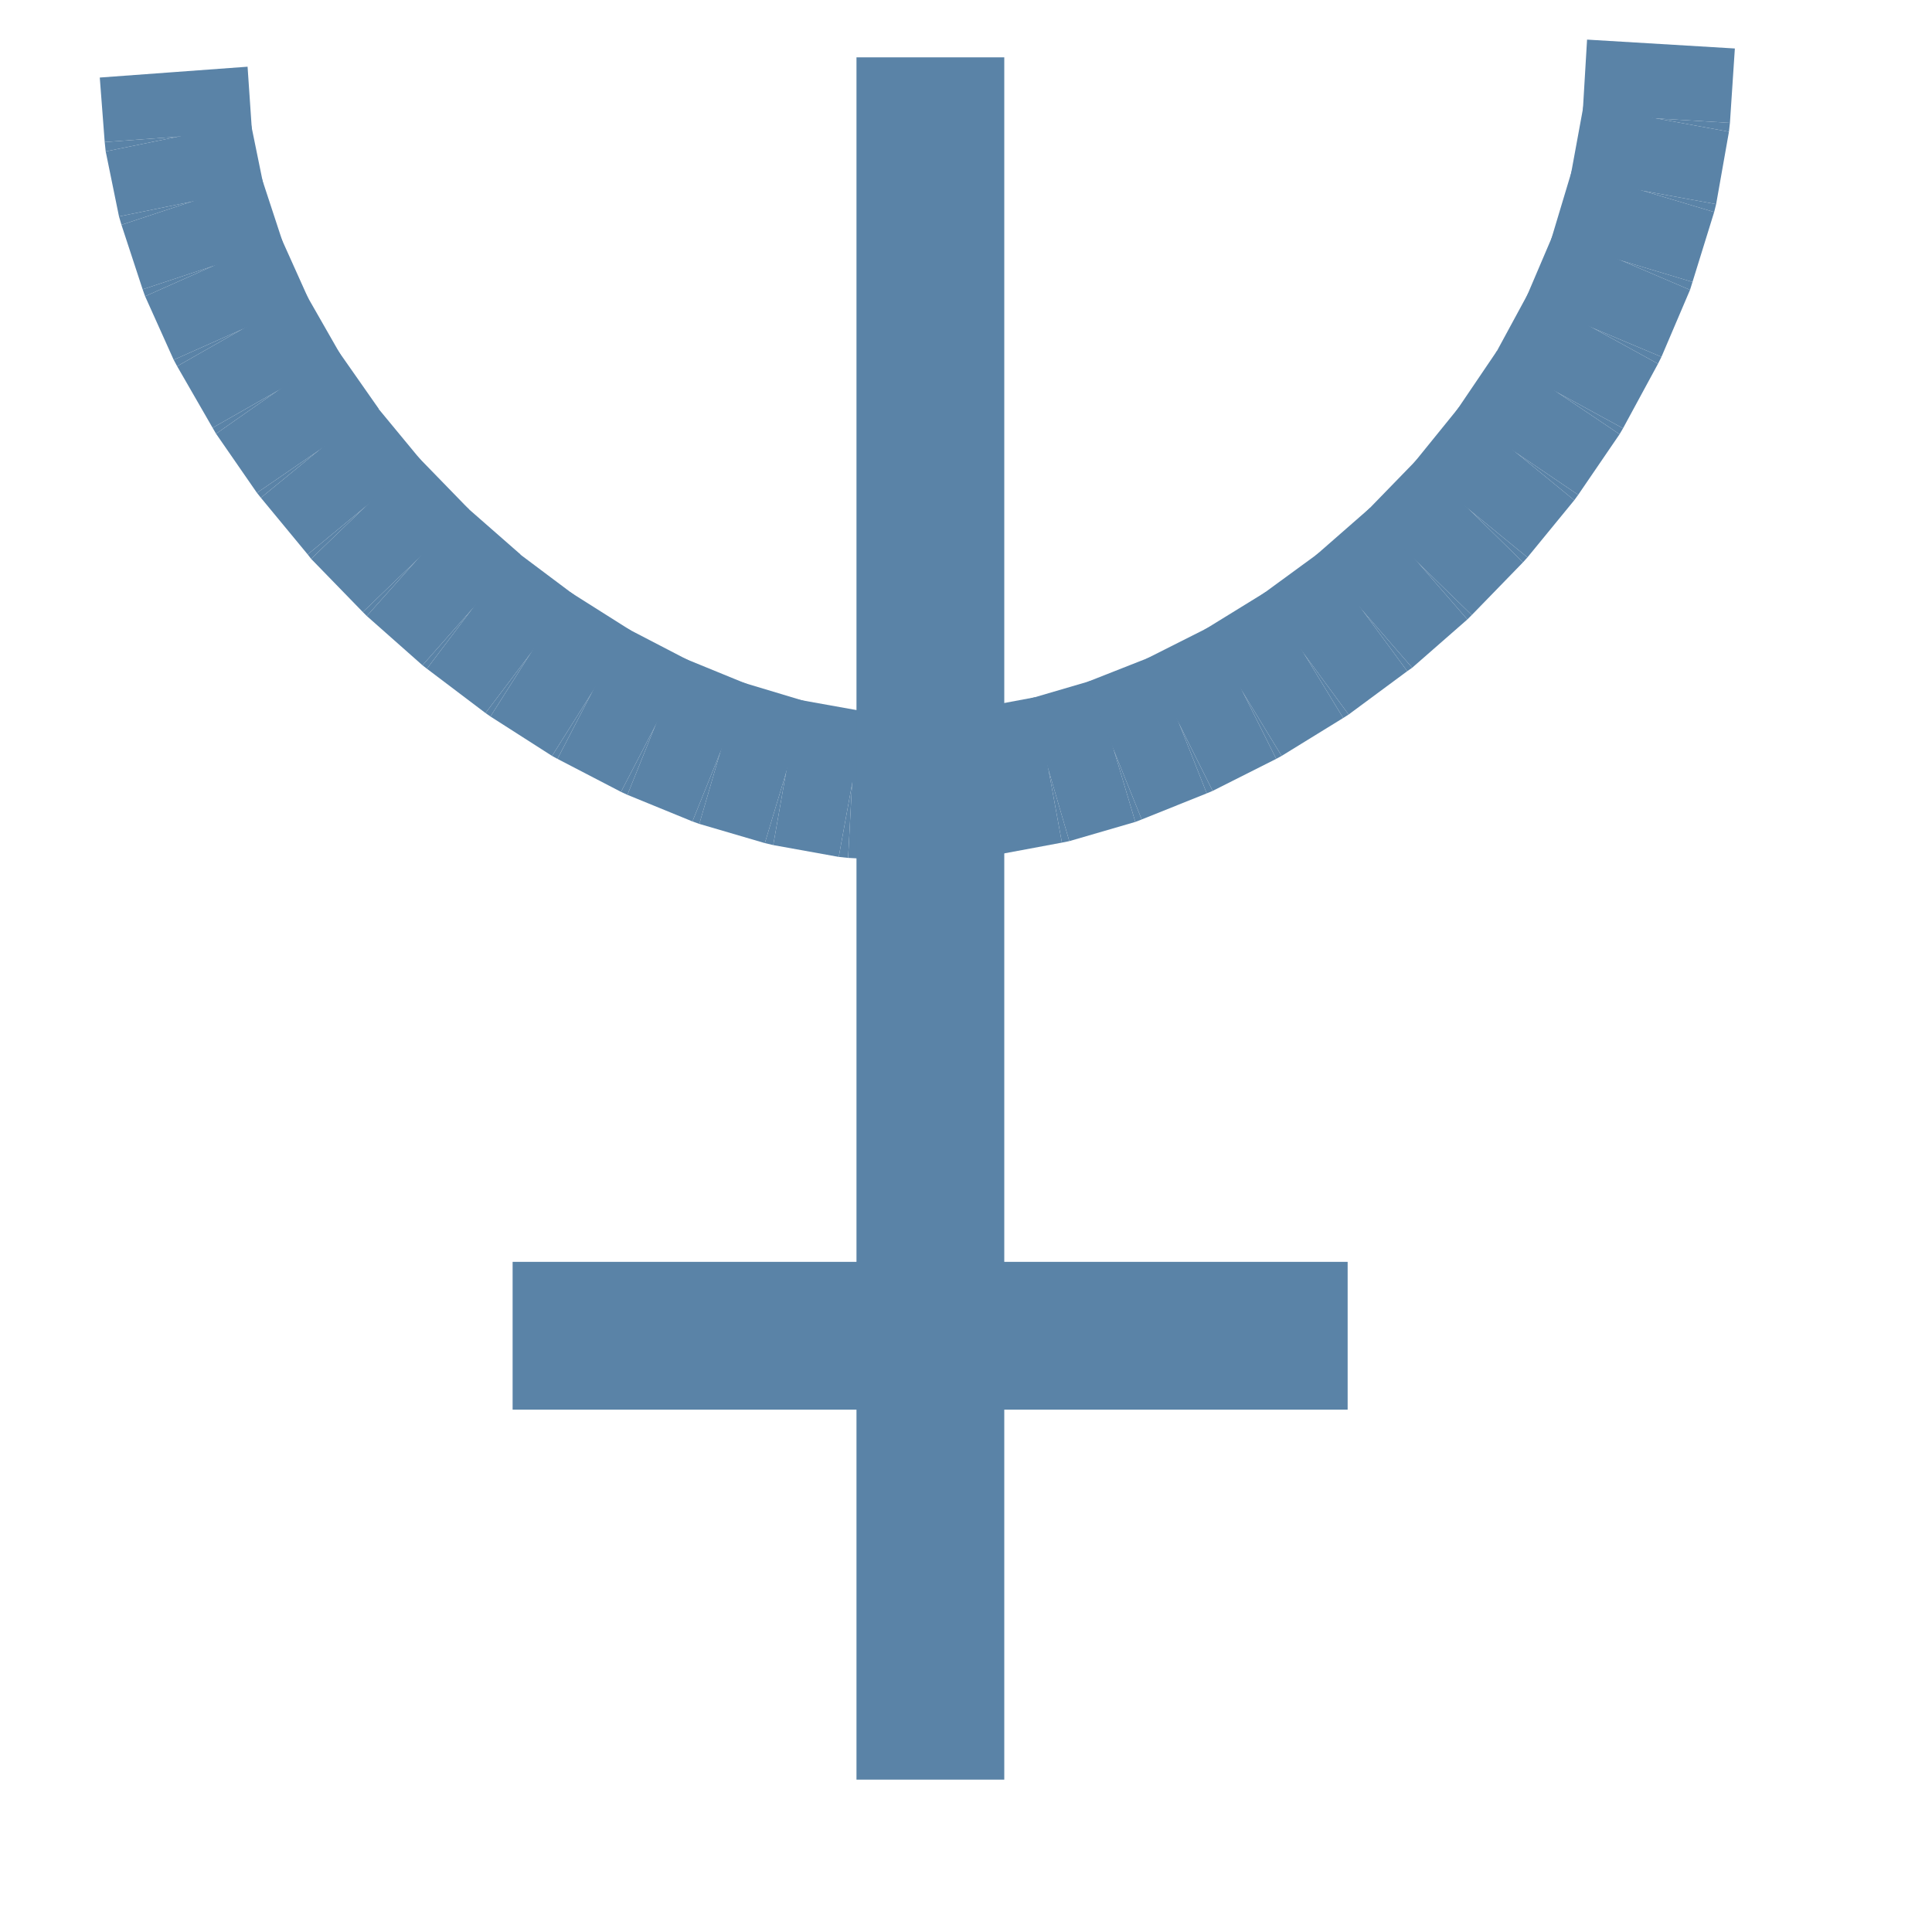
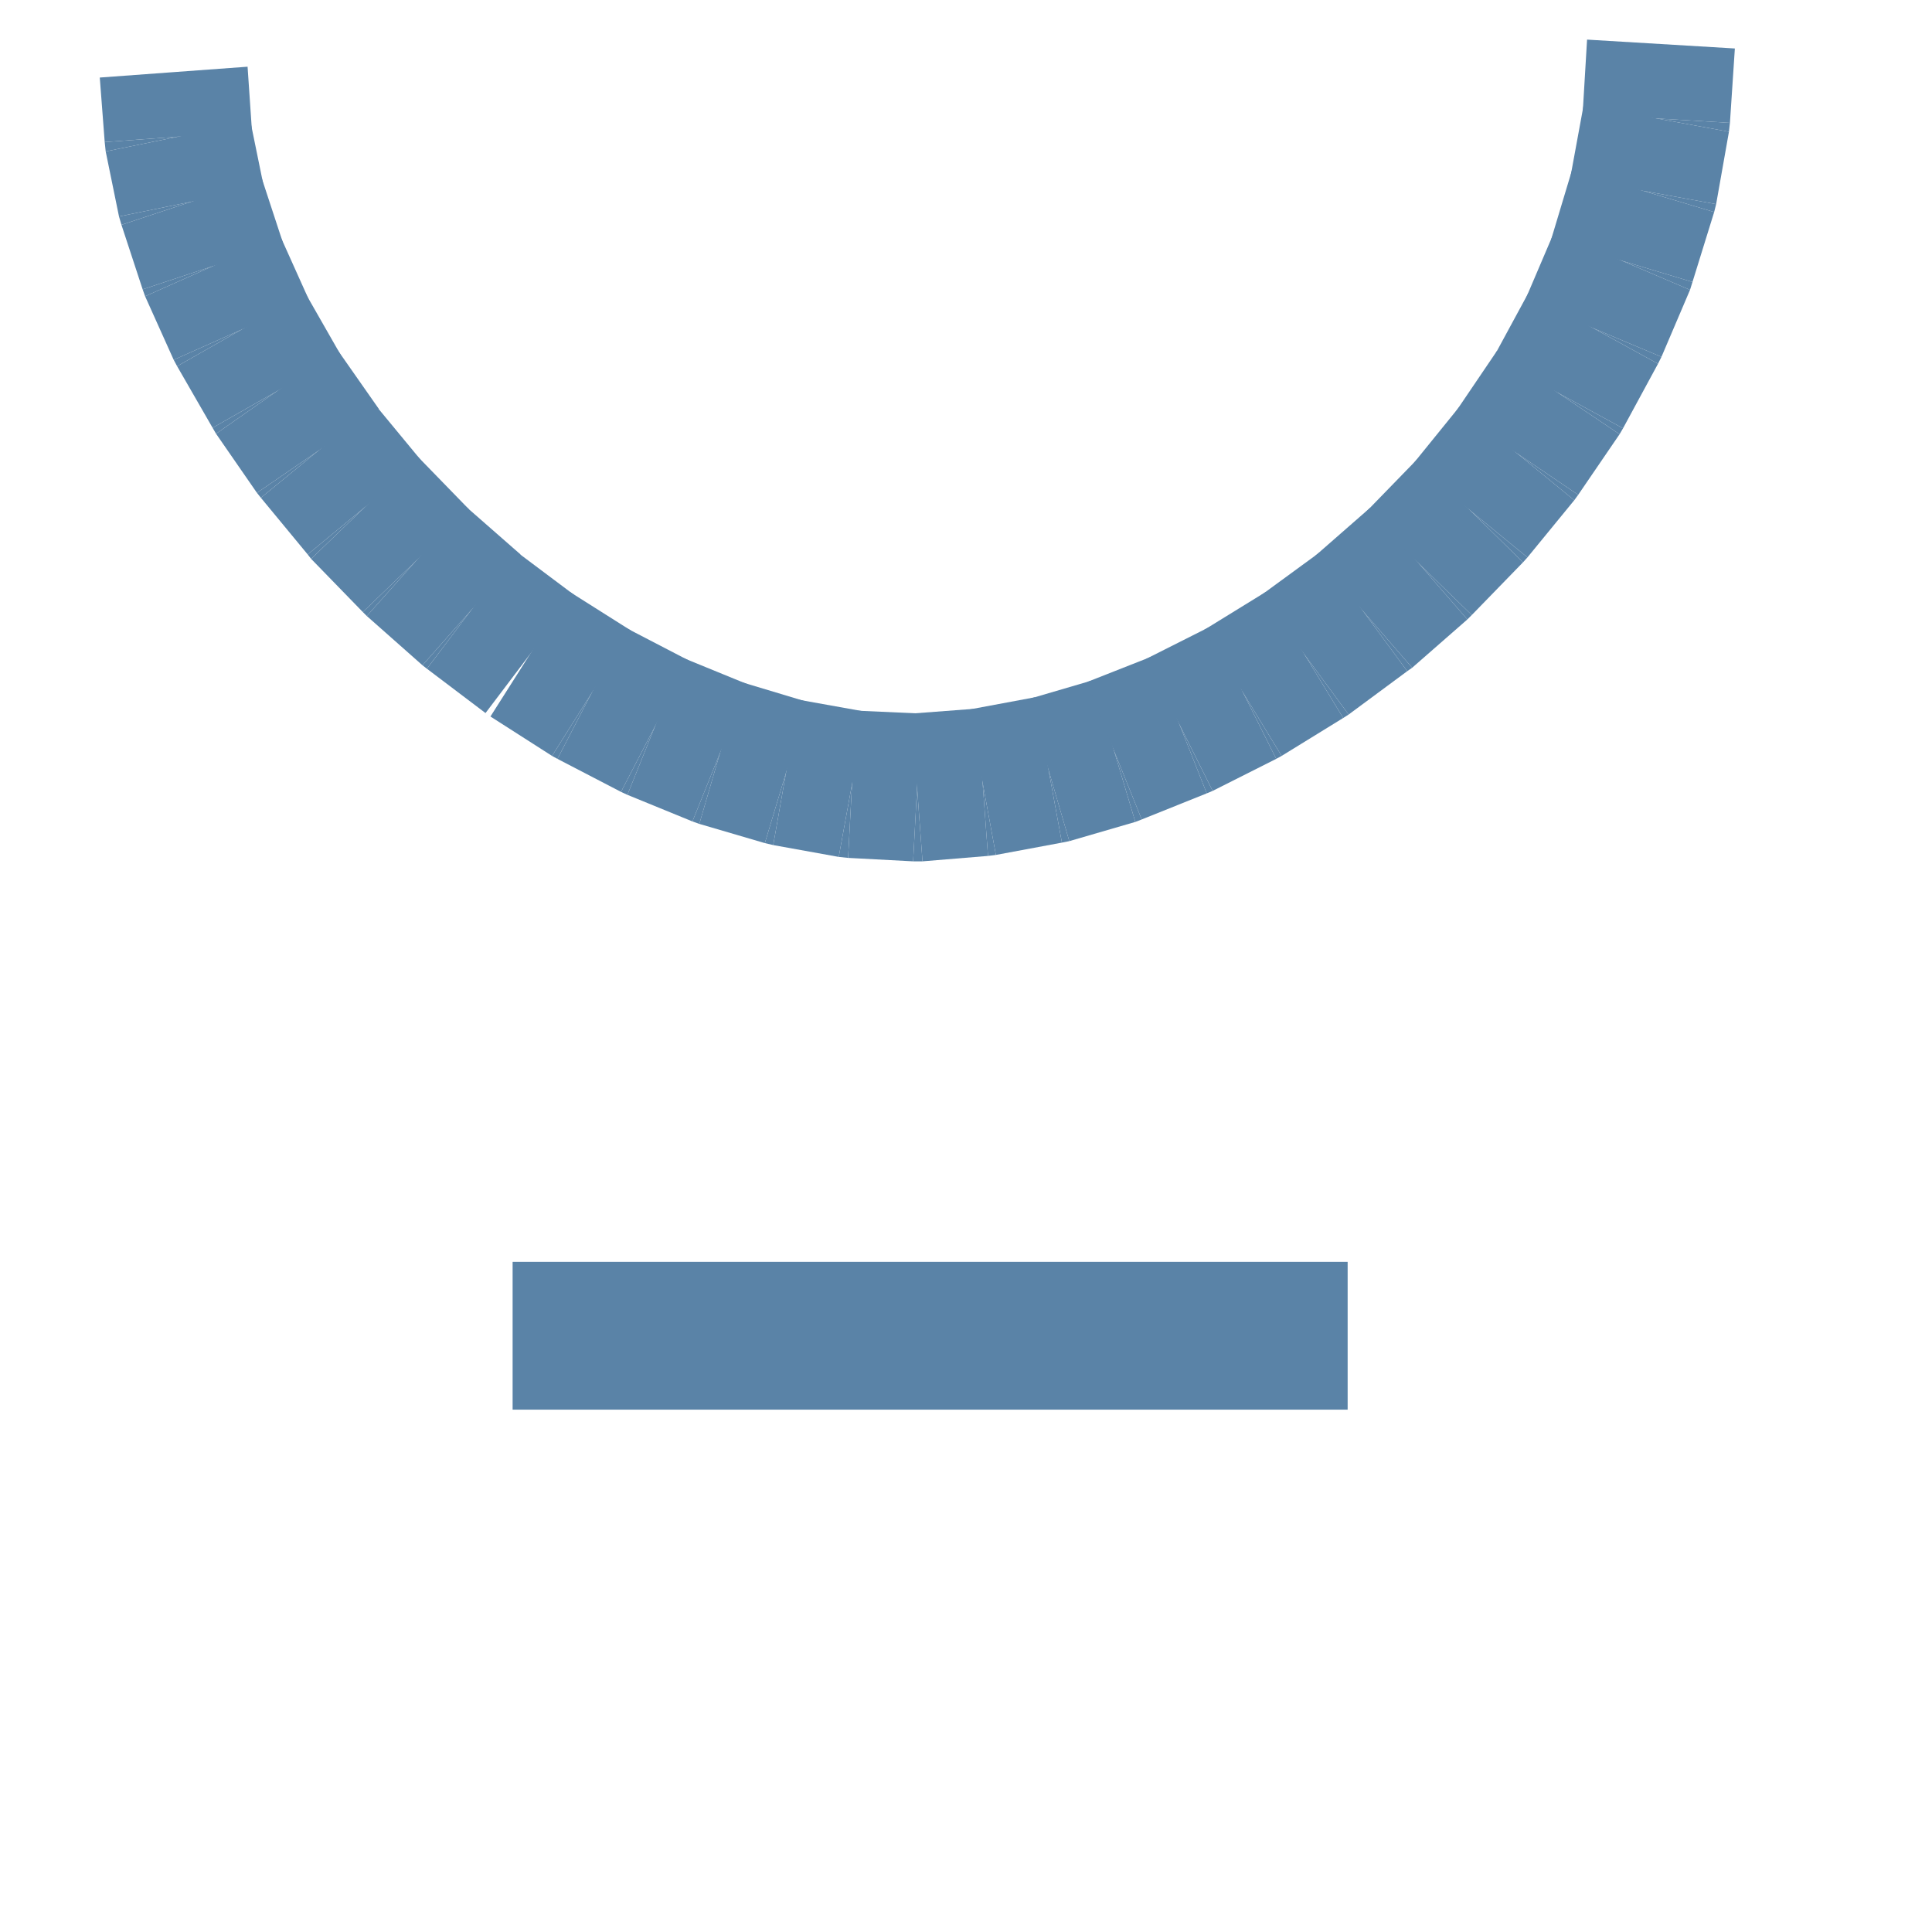
<svg xmlns="http://www.w3.org/2000/svg" xmlns:ns1="http://sodipodi.sourceforge.net/DTD/sodipodi-0.dtd" xmlns:ns2="http://www.inkscape.org/namespaces/inkscape" width="1cm" height="1cm" id="svg9908" ns1:version="0.32" ns2:version="0.45" version="1.0" ns1:docbase="/world/proj/Kproj/symsolon/share/symsolon/planets" ns1:docname="planet-neptune.svg" ns2:output_extension="org.inkscape.output.svg.inkscape" ns1:modified="true">
  <defs id="defs9910" />
  <ns1:namedview id="base" pagecolor="#000000" bordercolor="#666666" borderopacity="1.0" ns2:pageopacity="1" ns2:pageshadow="2" ns2:zoom="3.2599421" ns2:cx="-2.2860119" ns2:cy="35.6926" ns2:document-units="px" ns2:current-layer="layer1" ns2:window-width="966" ns2:window-height="626" ns2:window-x="5" ns2:window-y="49" />
  <g ns2:label="1. réteg" ns2:groupmode="layer" id="layer1">
    <g style="fill:#5a83a7;fill-opacity:1;visibility:visible" id="g14023" transform="matrix(9.637453e-3,0,0,9.637453e-3,-157.837,-191.579)">
      <desc id="desc14025">Drawing</desc>
      <g id="g14027" style="fill:#5a83a7;fill-opacity:1">
        <g id="g14029" style="fill:#5a83a7;fill-opacity:1;stroke:none">
          <path id="path14031" d="M 16880,20014 L 16889,20146 L 16739,20156 L 16590,20167 L 16580,20036 L 16730,20025 L 16880,20014 z " style="fill:#5a83a7;fill-opacity:1" />
          <path id="path14033" d="M 16739,20156 L 16592,20186 L 16590,20167 L 16739,20156 z " style="fill:#5a83a7;fill-opacity:1" />
          <path id="path14035" d="M 16886,20126 L 16913,20258 L 16766,20288 L 16619,20318 L 16592,20186 L 16739,20156 L 16886,20126 z " style="fill:#5a83a7;fill-opacity:1" />
          <path id="path14037" d="M 16766,20288 L 16624,20335 L 16619,20318 L 16766,20288 z " style="fill:#5a83a7;fill-opacity:1" />
          <path id="path14039" d="M 16909,20241 L 16952,20372 L 16809,20419 L 16667,20466 L 16624,20335 L 16766,20288 L 16909,20241 z " style="fill:#5a83a7;fill-opacity:1" />
          <path id="path14041" d="M 16809,20419 L 16672,20480 L 16667,20466 L 16809,20419 z " style="fill:#5a83a7;fill-opacity:1" />
          <path id="path14043" d="M 16946,20357 L 17004,20486 L 16867,20548 L 16730,20609 L 16672,20480 L 16809,20419 L 16946,20357 z " style="fill:#5a83a7;fill-opacity:1" />
          <path id="path14045" d="M 16867,20548 L 16737,20622 L 16730,20609 L 16867,20548 z " style="fill:#5a83a7;fill-opacity:1" />
          <path id="path14047" d="M 16997,20473 L 17069,20599 L 16939,20673 L 16809,20747 L 16737,20622 L 16867,20548 L 16997,20473 z " style="fill:#5a83a7;fill-opacity:1" />
          <path id="path14049" d="M 16939,20673 L 16816,20759 L 16809,20747 L 16939,20673 z " style="fill:#5a83a7;fill-opacity:1" />
          <path id="path14051" d="M 17062,20588 L 17146,20708 L 17023,20794 L 16899,20879 L 16816,20759 L 16939,20673 L 17062,20588 z " style="fill:#5a83a7;fill-opacity:1" />
          <path id="path14053" d="M 17023,20794 L 16907,20889 L 16899,20879 L 17023,20794 z " style="fill:#5a83a7;fill-opacity:1" />
          <path id="path14055" d="M 17138,20699 L 17233,20814 L 17117,20909 L 17002,21004 L 16907,20889 L 17023,20794 L 17138,20699 z " style="fill:#5a83a7;fill-opacity:1" />
          <path id="path14057" d="M 17117,20909 L 17009,21013 L 17002,21004 L 17117,20909 z " style="fill:#5a83a7;fill-opacity:1" />
          <path id="path14059" d="M 17225,20805 L 17330,20913 L 17222,21017 L 17114,21121 L 17009,21013 L 17117,20909 L 17225,20805 z " style="fill:#5a83a7;fill-opacity:1" />
          <path id="path14061" d="M 17222,21017 L 17122,21129 L 17114,21121 L 17222,21017 z " style="fill:#5a83a7;fill-opacity:1" />
          <path id="path14063" d="M 17321,20905 L 17434,21004 L 17334,21117 L 17235,21229 L 17122,21129 L 17222,21017 L 17321,20905 z " style="fill:#5a83a7;fill-opacity:1" />
          <path id="path14065" d="M 17334,21117 L 17244,21236 L 17235,21229 L 17334,21117 z " style="fill:#5a83a7;fill-opacity:1" />
          <path id="path14067" d="M 17424,20997 L 17544,21087 L 17453,21207 L 17363,21326 L 17244,21236 L 17334,21117 L 17424,20997 z " style="fill:#5a83a7;fill-opacity:1" />
-           <path id="path14069" d="M 17453,21207 L 17373,21333 L 17363,21326 L 17453,21207 z " style="fill:#5a83a7;fill-opacity:1" />
          <path id="path14071" d="M 17534,21080 L 17659,21159 L 17578,21286 L 17498,21413 L 17373,21333 L 17453,21207 L 17534,21080 z " style="fill:#5a83a7;fill-opacity:1" />
          <path id="path14073" d="M 17578,21286 L 17509,21419 L 17498,21413 L 17578,21286 z " style="fill:#5a83a7;fill-opacity:1" />
          <path id="path14075" d="M 17648,21153 L 17777,21220 L 17707,21353 L 17638,21486 L 17509,21419 L 17578,21286 L 17648,21153 z " style="fill:#5a83a7;fill-opacity:1" />
          <path id="path14077" d="M 17707,21353 L 17651,21492 L 17638,21486 L 17707,21353 z " style="fill:#5a83a7;fill-opacity:1" />
          <path id="path14079" d="M 17764,21214 L 17896,21268 L 17839,21407 L 17783,21546 L 17651,21492 L 17707,21353 L 17764,21214 z " style="fill:#5a83a7;fill-opacity:1" />
          <path id="path14081" d="M 17839,21407 L 17797,21551 L 17783,21546 L 17839,21407 z " style="fill:#5a83a7;fill-opacity:1" />
          <path id="path14083" d="M 17882,21263 L 18015,21303 L 17973,21447 L 17930,21590 L 17797,21551 L 17839,21407 L 17882,21263 z " style="fill:#5a83a7;fill-opacity:1" />
          <path id="path14085" d="M 17973,21447 L 17947,21594 L 17930,21590 L 17973,21447 z " style="fill:#5a83a7;fill-opacity:1" />
          <path id="path14087" d="M 17999,21299 L 18133,21323 L 18107,21470 L 18080,21618 L 17947,21594 L 17973,21447 L 17999,21299 z " style="fill:#5a83a7;fill-opacity:1" />
          <path id="path14089" d="M 18107,21470 L 18099,21620 L 18080,21618 L 18107,21470 z " style="fill:#5a83a7;fill-opacity:1" />
          <path id="path14091" d="M 18114,21321 L 18247,21327 L 18239,21477 L 18231,21627 L 18099,21620 L 18107,21470 L 18114,21321 z " style="fill:#5a83a7;fill-opacity:1" />
          <path id="path14093" d="M 18239,21477 L 18250,21627 L 18231,21627 L 18239,21477 z " style="fill:#5a83a7;fill-opacity:1" />
          <path id="path14095" d="M 18228,21327 L 18360,21317 L 18372,21467 L 18383,21616 L 18250,21627 L 18239,21477 L 18228,21327 z " style="fill:#5a83a7;fill-opacity:1" />
          <path id="path14097" d="M 18372,21467 L 18399,21614 L 18383,21616 L 18372,21467 z " style="fill:#5a83a7;fill-opacity:1" />
          <path id="path14099" d="M 18344,21319 L 18478,21294 L 18506,21442 L 18533,21589 L 18399,21614 L 18372,21467 L 18344,21319 z " style="fill:#5a83a7;fill-opacity:1" />
          <path id="path14101" d="M 18506,21442 L 18548,21586 L 18533,21589 L 18506,21442 z " style="fill:#5a83a7;fill-opacity:1" />
          <path id="path14103" d="M 18464,21298 L 18597,21259 L 18639,21403 L 18682,21547 L 18548,21586 L 18506,21442 L 18464,21298 z " style="fill:#5a83a7;fill-opacity:1" />
          <path id="path14105" d="M 18639,21403 L 18695,21542 L 18682,21547 L 18639,21403 z " style="fill:#5a83a7;fill-opacity:1" />
          <path id="path14107" d="M 18584,21263 L 18716,21211 L 18772,21350 L 18827,21489 L 18695,21542 L 18639,21403 L 18584,21263 z " style="fill:#5a83a7;fill-opacity:1" />
          <path id="path14109" d="M 18772,21350 L 18839,21484 L 18827,21489 L 18772,21350 z " style="fill:#5a83a7;fill-opacity:1" />
          <path id="path14111" d="M 18704,21216 L 18833,21151 L 18901,21285 L 18968,21419 L 18839,21484 L 18772,21350 L 18704,21216 z " style="fill:#5a83a7;fill-opacity:1" />
          <path id="path14113" d="M 18901,21285 L 18979,21413 L 18968,21419 L 18901,21285 z " style="fill:#5a83a7;fill-opacity:1" />
          <path id="path14115" d="M 18822,21157 L 18947,21080 L 19026,21208 L 19104,21336 L 18979,21413 L 18901,21285 L 18822,21157 z " style="fill:#5a83a7;fill-opacity:1" />
          <path id="path14117" d="M 19026,21208 L 19115,21329 L 19104,21336 L 19026,21208 z " style="fill:#5a83a7;fill-opacity:1" />
          <path id="path14119" d="M 18937,21087 L 19056,21000 L 19145,21120 L 19234,21241 L 19115,21329 L 19026,21208 L 18937,21087 z " style="fill:#5a83a7;fill-opacity:1" />
          <path id="path14121" d="M 19145,21120 L 19244,21234 L 19234,21241 L 19145,21120 z " style="fill:#5a83a7;fill-opacity:1" />
          <path id="path14123" d="M 19047,21007 L 19159,20909 L 19258,21023 L 19356,21136 L 19244,21234 L 19145,21120 L 19047,21007 z " style="fill:#5a83a7;fill-opacity:1" />
          <path id="path14125" d="M 19258,21023 L 19365,21127 L 19356,21136 L 19258,21023 z " style="fill:#5a83a7;fill-opacity:1" />
          <path id="path14127" d="M 19150,20918 L 19254,20811 L 19362,20915 L 19469,21020 L 19365,21127 L 19258,21023 L 19150,20918 z " style="fill:#5a83a7;fill-opacity:1" />
          <path id="path14129" d="M 19362,20915 L 19478,21010 L 19469,21020 L 19362,20915 z " style="fill:#5a83a7;fill-opacity:1" />
          <path id="path14131" d="M 19246,20820 L 19340,20704 L 19457,20799 L 19573,20894 L 19478,21010 L 19362,20915 L 19246,20820 z " style="fill:#5a83a7;fill-opacity:1" />
          <path id="path14133" d="M 19457,20799 L 19581,20883 L 19573,20894 L 19457,20799 z " style="fill:#5a83a7;fill-opacity:1" />
          <path id="path14135" d="M 19332,20715 L 19416,20591 L 19540,20676 L 19665,20760 L 19581,20883 L 19457,20799 L 19332,20715 z " style="fill:#5a83a7;fill-opacity:1" />
          <path id="path14137" d="M 19540,20676 L 19672,20748 L 19665,20760 L 19540,20676 z " style="fill:#5a83a7;fill-opacity:1" />
          <path id="path14139" d="M 19409,20604 L 19480,20473 L 19612,20545 L 19743,20617 L 19672,20748 L 19540,20676 L 19409,20604 z " style="fill:#5a83a7;fill-opacity:1" />
          <path id="path14141" d="M 19612,20545 L 19750,20603 L 19743,20617 L 19612,20545 z " style="fill:#5a83a7;fill-opacity:1" />
          <path id="path14143" d="M 19474,20486 L 19532,20350 L 19670,20408 L 19808,20467 L 19750,20603 L 19612,20545 L 19474,20486 z " style="fill:#5a83a7;fill-opacity:1" />
          <path id="path14145" d="M 19670,20408 L 19813,20451 L 19808,20467 L 19670,20408 z " style="fill:#5a83a7;fill-opacity:1" />
          <path id="path14147" d="M 19526,20365 L 19569,20222 L 19713,20266 L 19857,20309 L 19813,20451 L 19670,20408 L 19526,20365 z " style="fill:#5a83a7;fill-opacity:1" />
          <path id="path14149" d="M 19713,20266 L 19861,20293 L 19857,20309 L 19713,20266 z " style="fill:#5a83a7;fill-opacity:1" />
          <path id="path14151" d="M 19565,20239 L 19592,20092 L 19740,20119 L 19887,20146 L 19861,20293 L 19713,20266 L 19565,20239 z " style="fill:#5a83a7;fill-opacity:1" />
          <path id="path14153" d="M 19740,20119 L 19889,20128 L 19887,20146 L 19740,20119 z " style="fill:#5a83a7;fill-opacity:1" />
          <path id="path14155" d="M 19590,20110 L 19599,19959 L 19749,19968 L 19899,19977 L 19889,20128 L 19740,20119 L 19590,20110 z " style="fill:#5a83a7;fill-opacity:1" />
        </g>
        <g id="g14157" style="fill:#5a83a7;fill-opacity:1" />
      </g>
    </g>
    <g style="fill:#5a83a7;fill-opacity:1;visibility:visible" id="g14159" transform="matrix(9.637453e-3,0,0,9.637453e-3,-157.837,-191.579)">
      <desc id="desc14161">Drawing</desc>
      <g id="g14163" style="fill:#5a83a7;fill-opacity:1">
        <g id="g14165" style="fill:#5a83a7;fill-opacity:1;stroke:none">
-           <path id="path14167" d="M 18116,23491 L 18116,19995 L 18416,19995 L 18416,23491 L 18116,23491 z " style="fill:#5a83a7;fill-opacity:1" />
-         </g>
+           </g>
        <g id="g14169" style="fill:#5a83a7;fill-opacity:1" />
      </g>
    </g>
    <g style="fill:#5a83a7;fill-opacity:1;visibility:visible" id="g14171" transform="matrix(9.637453e-3,0,0,9.637453e-3,-157.837,-191.579)">
      <desc id="desc14173">Drawing</desc>
      <g id="g14175" style="fill:#5a83a7;fill-opacity:1">
        <g id="g14177" style="fill:#5a83a7;fill-opacity:1;stroke:none">
          <path id="path14179" d="M 17418,22440 L 19113,22440 L 19113,22740 L 17418,22740 L 17418,22440 z " style="fill:#5a83a7;fill-opacity:1" />
        </g>
        <g id="g14181" style="fill:#5a83a7;fill-opacity:1" />
      </g>
    </g>
  </g>
</svg>